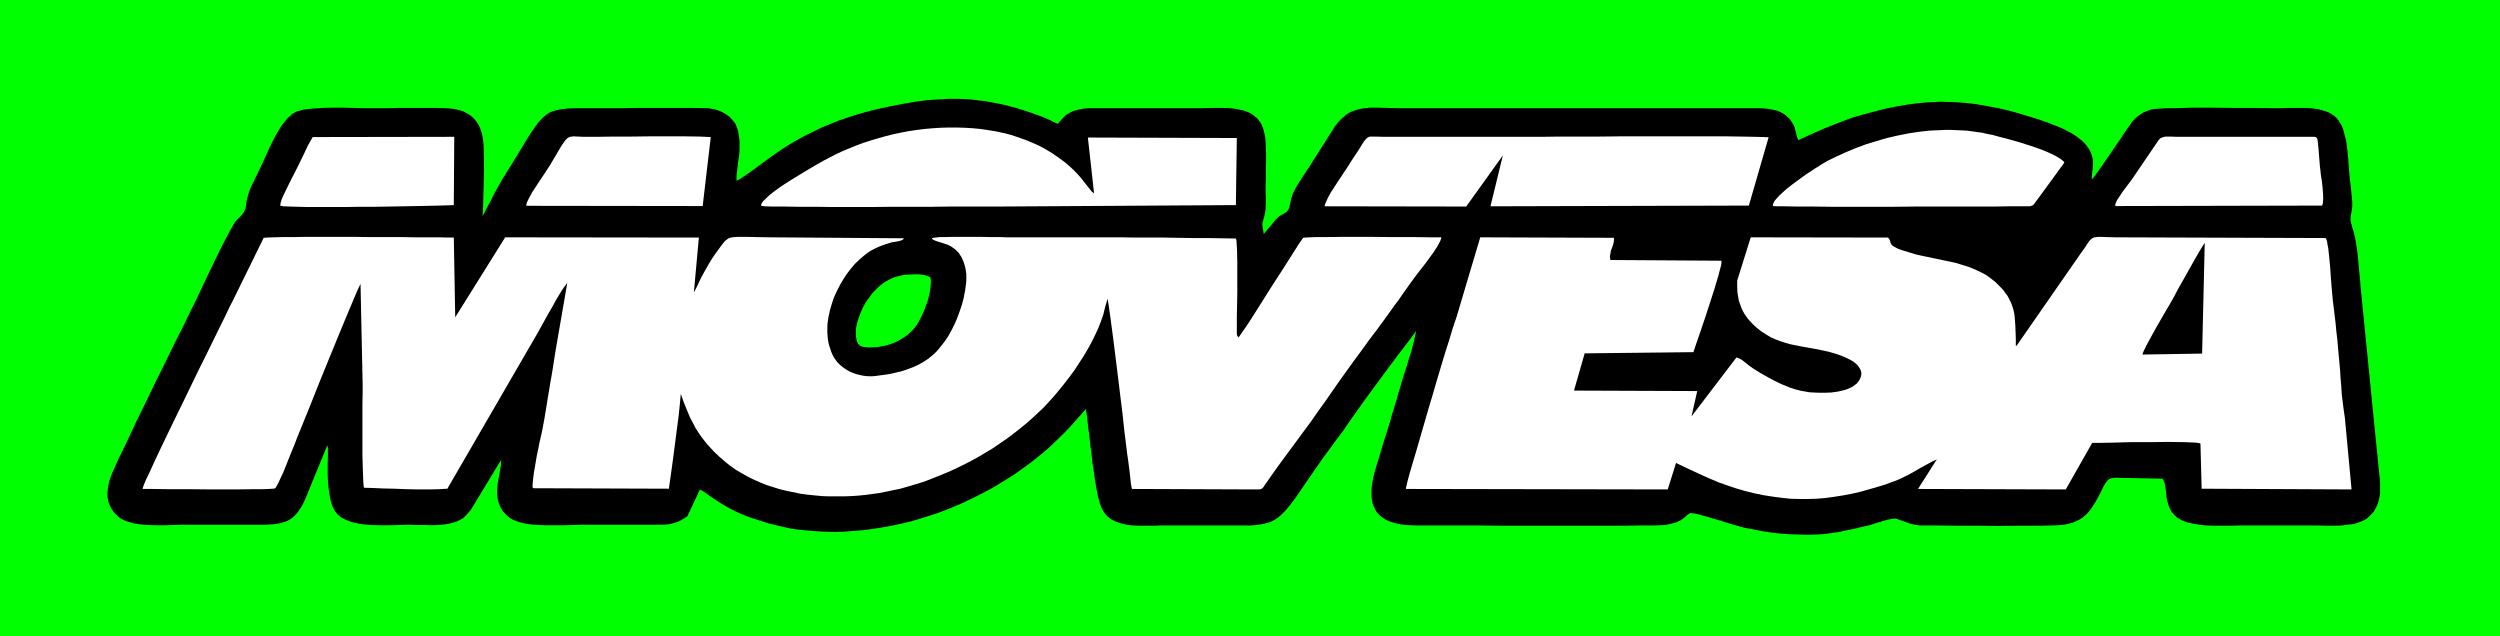
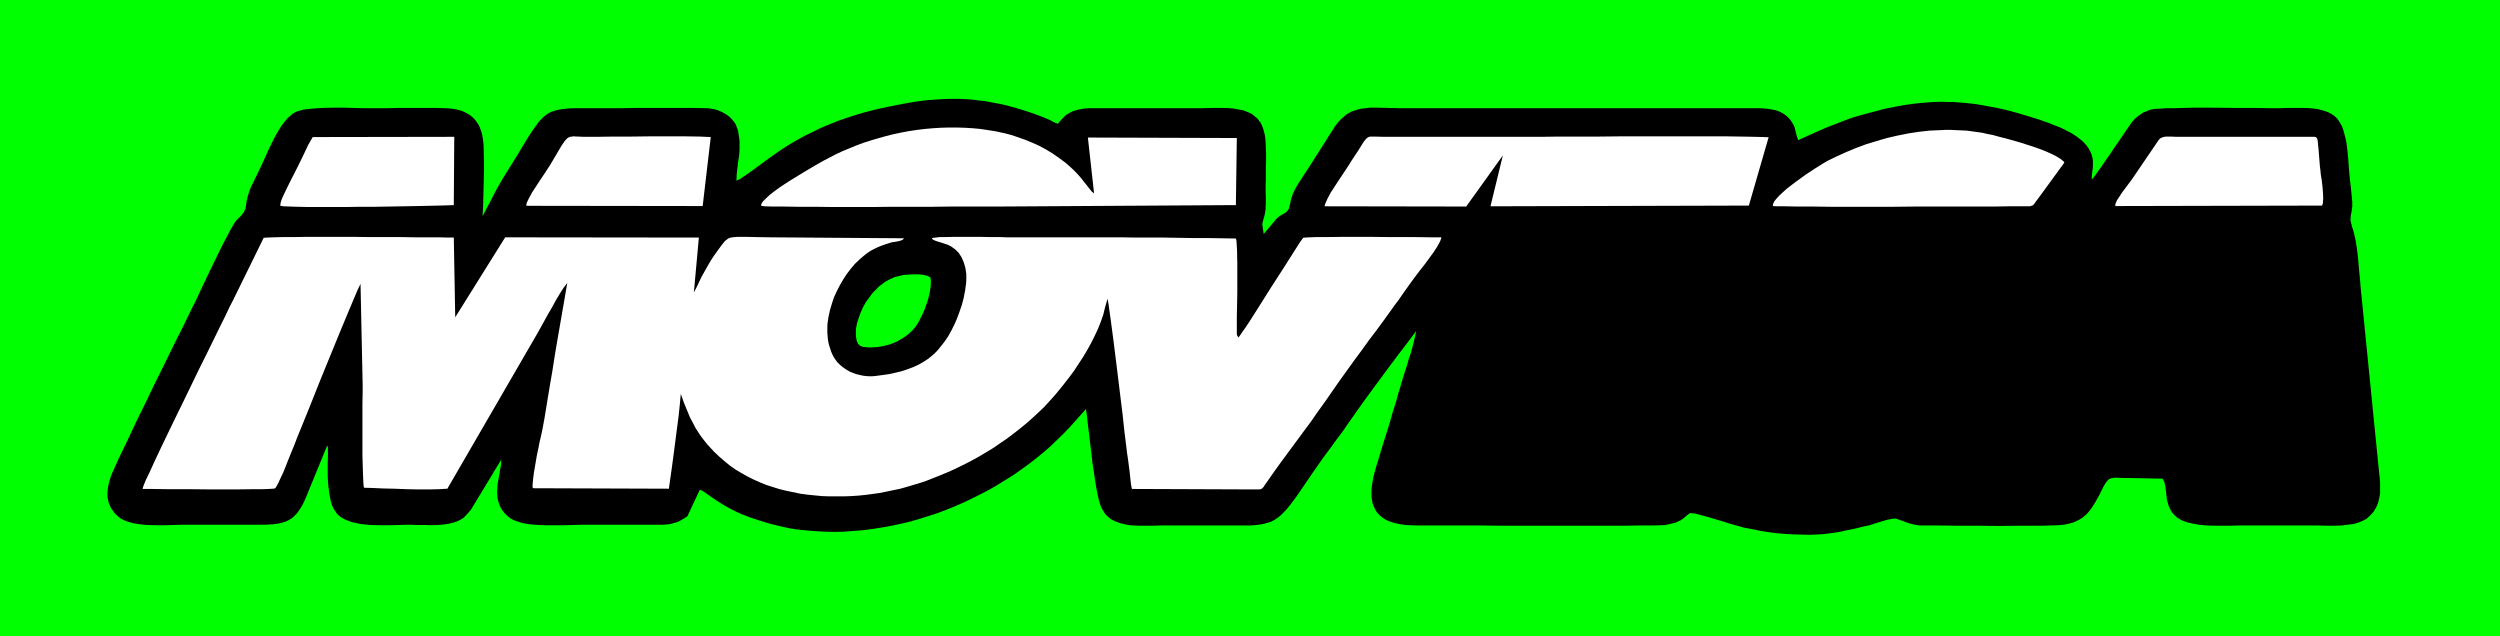
<svg xmlns="http://www.w3.org/2000/svg" width="1856.78pt" height="472.64pt" viewBox="0 0 1856.78 472.64" version="1.1">
  <rect x="0" y="0" width="1856.78" height="472.64" fill="#808080" stroke="none" />
  <g id="surface1">
    <path style=" stroke:none;fill-rule:evenodd;fill:rgb(0%,100%,0%);fill-opacity:1;" d="M 0 472.641 L 1856.781 472.641 L 1856.781 0.004 L 0 0.004 Z M 0 472.641 " />
    <path style=" stroke:none;fill-rule:evenodd;fill:rgb(0%,0%,0%);fill-opacity:1;" d="M 690.996 205.875 L 689.762 205.344 L 688.523 204.812 L 687.109 204.457 L 685.52 204.102 L 682.34 203.746 L 678.98 203.746 L 675.445 203.926 L 672.09 204.102 L 669.086 204.637 L 666.434 205.344 L 664.312 205.875 L 662.371 206.762 L 660.426 207.648 L 658.48 208.715 L 656.715 209.777 L 654.949 211.195 L 653.18 212.438 L 651.59 214.031 L 650 215.629 L 648.41 217.223 L 646.996 218.996 L 645.758 220.77 L 643.109 224.316 L 640.988 228.219 L 639.223 232.117 L 637.809 236.02 L 636.57 239.742 L 635.863 243.465 L 635.688 245.238 L 635.688 250.023 L 636.039 251.445 L 636.219 252.863 L 636.746 254.102 L 637.277 255.344 L 637.984 256.055 L 638.867 256.762 L 639.926 257.297 L 641.164 257.648 L 642.754 257.828 L 644.344 258.004 L 647.703 258.004 L 651.238 257.828 L 654.418 257.297 L 657.246 256.762 L 659.367 256.23 L 662.016 255.344 L 664.312 254.457 L 666.609 253.395 L 670.852 250.91 L 672.973 249.492 L 674.918 247.898 L 676.859 246.125 L 678.273 244.707 L 679.688 242.934 L 681.277 240.805 L 682.691 238.324 L 683.93 235.84 L 685.344 233.004 L 686.578 230.168 L 687.641 227.152 L 688.699 224.316 L 689.586 221.301 L 690.289 218.285 L 690.82 215.449 L 691.176 212.789 L 691.352 210.309 L 691.352 208.004 Z M 546.977 134.242 L 547.152 129.457 L 547.684 124.848 L 548.211 120.238 L 548.918 115.805 L 549.273 111.371 L 549.273 104.457 L 548.918 102.152 L 548.566 99.668 L 548.211 97.363 L 547.508 95.234 L 546.801 93.285 L 545.914 91.512 L 544.68 89.918 L 543.441 88.5 L 542.203 87.078 L 540.613 85.84 L 539.023 84.773 L 537.258 83.711 L 535.488 82.824 L 533.723 82.117 L 531.777 81.406 L 529.836 81.051 L 527.891 80.695 L 525.77 80.344 L 523.824 80.344 L 513.574 80.164 L 472.754 80.164 L 462.684 80.344 L 428.047 80.344 L 422.391 80.52 L 417.621 81.051 L 415.5 81.406 L 413.555 81.762 L 411.789 82.293 L 410.02 82.824 L 408.43 83.535 L 406.84 84.422 L 404.012 86.547 L 402.598 87.969 L 401.184 89.387 L 399.77 90.98 L 398.359 92.93 L 395.355 97.188 L 391.996 102.328 L 383.867 115.805 L 372.734 133.711 L 371.145 136.551 L 369.379 139.562 L 367.609 142.934 L 365.844 146.301 L 364.074 149.848 L 362.133 153.395 L 360.363 156.938 L 358.422 160.484 L 358.773 153.926 L 358.949 147.363 L 359.129 140.629 L 359.305 133.711 L 359.48 126.973 L 359.48 120.238 L 359.305 113.5 L 359.129 107.117 L 358.773 103.926 L 358.242 100.734 L 357.535 97.895 L 356.652 95.414 L 355.594 92.93 L 354.18 90.805 L 352.766 88.852 L 350.996 87.078 L 349.055 85.484 L 346.934 84.242 L 344.637 83.004 L 342.16 82.117 L 339.512 81.406 L 336.684 80.875 L 333.68 80.52 L 330.32 80.344 L 323.43 80.164 L 295.512 80.164 L 288.617 80.344 L 269.18 80.344 L 262.465 80.164 L 254.863 79.988 L 246.734 79.988 L 238.961 80.164 L 231.715 80.695 L 228.359 81.051 L 225.355 81.406 L 222.879 82.117 L 220.758 82.648 L 219.344 83.355 L 218.109 84.066 L 216.871 84.773 L 215.812 85.84 L 213.336 87.969 L 211.219 90.625 L 208.918 93.641 L 206.977 96.832 L 204.855 100.379 L 202.91 104.102 L 199.199 111.727 L 195.664 119.703 L 192.133 127.152 L 188.773 134.066 L 187.008 137.613 L 185.594 140.805 L 184.711 143.465 L 184.004 145.77 L 183.117 149.492 L 182.766 152.328 L 182.59 153.57 L 182.41 154.812 L 181.883 155.875 L 181.352 157.117 L 180.645 158.359 L 179.406 159.777 L 177.992 161.371 L 176.051 163.145 L 174.812 164.562 L 173.398 166.867 L 171.457 170.238 L 169.336 174.137 L 164.387 183.715 L 159.086 194.527 L 153.785 205.52 L 149.012 215.629 L 145.301 223.605 L 142.828 228.395 L 136.289 241.867 L 129.223 255.875 L 122.328 270.062 L 115.086 284.602 L 108.191 298.961 L 101.121 313.324 L 94.586 327.332 L 88.047 340.805 L 85.75 345.949 L 83.453 351.09 L 82.391 353.75 L 81.508 356.41 L 80.801 359.07 L 80.27 361.73 L 79.918 364.387 L 79.738 367.047 L 79.918 369.707 L 80.449 372.367 L 80.801 373.609 L 81.332 374.848 L 81.859 376.09 L 82.566 377.508 L 83.453 378.75 L 84.336 379.992 L 85.219 381.23 L 86.457 382.297 L 87.34 383.359 L 88.398 384.07 L 89.461 384.957 L 90.699 385.664 L 93.348 386.906 L 96.176 387.793 L 99.18 388.68 L 102.359 389.211 L 105.719 389.566 L 109.074 389.922 L 115.969 390.098 L 122.684 390.098 L 129.043 389.922 L 134.523 389.742 L 196.727 389.742 L 202.734 389.387 L 205.387 389.035 L 207.859 388.68 L 210.332 387.969 L 212.453 387.262 L 214.574 386.199 L 216.695 384.957 L 218.461 383.359 L 220.406 381.41 L 221.996 379.281 L 223.586 376.801 L 225.176 373.965 L 226.766 370.594 L 243.023 330.879 L 243.379 331.586 L 243.555 333.184 L 243.555 338.148 L 243.379 344.883 L 243.379 352.863 L 243.555 357.117 L 243.91 361.375 L 244.438 365.629 L 245.145 369.531 L 245.5 371.48 L 246.027 373.43 L 246.559 375.203 L 247.266 376.801 L 248.148 378.395 L 249.035 379.812 L 249.918 381.055 L 250.977 382.297 L 252.039 383.184 L 253.098 384.07 L 254.336 384.777 L 255.57 385.488 L 258.398 386.73 L 261.402 387.793 L 264.586 388.504 L 267.941 389.211 L 271.477 389.566 L 275.188 389.922 L 282.434 390.098 L 289.5 390.098 L 296.219 389.922 L 302.047 389.742 L 305.23 389.742 L 308.941 389.922 L 316.715 389.922 L 320.781 390.098 L 324.492 389.922 L 327.848 389.742 L 330.852 389.387 L 333.855 388.855 L 336.684 388.148 L 339.336 387.262 L 341.633 386.199 L 343.754 384.957 L 345.695 383.184 L 347.641 381.055 L 349.762 378.574 L 372.203 341.516 L 372.203 343.465 L 372.027 345.77 L 371.496 348.254 L 371.145 350.914 L 370.613 353.57 L 370.082 356.586 L 369.555 359.602 L 369.379 362.613 L 369.199 365.629 L 369.379 368.645 L 369.555 370.062 L 369.906 371.656 L 370.262 373.078 L 370.789 374.496 L 371.32 375.914 L 372.027 377.332 L 372.91 378.75 L 373.793 379.992 L 375.031 381.41 L 376.27 382.652 L 377.684 383.891 L 379.098 384.957 L 381.395 386.199 L 384.043 387.262 L 386.871 388.148 L 390.051 388.855 L 393.41 389.387 L 396.945 389.742 L 400.477 389.922 L 404.367 390.098 L 419.211 390.098 L 425.926 389.922 L 431.578 389.742 L 491.84 389.742 L 494.844 389.566 L 497.672 389.211 L 500.324 388.504 L 502.973 387.793 L 505.445 386.551 L 507.922 385.133 L 510.57 383.359 L 519.762 363.68 L 521.703 364.566 L 524.18 366.16 L 527.359 368.465 L 531.246 371.125 L 535.664 373.965 L 540.789 376.977 L 543.441 378.395 L 546.27 379.812 L 549.273 381.23 L 552.277 382.473 L 556.871 384.246 L 561.82 385.844 L 566.766 387.438 L 572.07 389.035 L 577.191 390.273 L 582.496 391.516 L 587.441 392.582 L 592.391 393.289 L 599.281 394 L 605.996 394.531 L 612.891 394.887 L 619.781 395.062 L 626.676 394.887 L 633.742 394.352 L 640.633 393.82 L 647.527 392.934 L 654.418 391.871 L 661.309 390.629 L 668.203 389.211 L 675.094 387.617 L 681.984 385.664 L 688.699 383.539 L 695.414 381.41 L 702.133 378.926 L 708.672 376.27 L 715.207 373.43 L 721.57 370.418 L 727.934 367.227 L 734.117 364.035 L 740.301 360.488 L 746.309 356.766 L 752.316 353.039 L 758.148 348.961 L 763.805 344.883 L 769.281 340.629 L 774.762 336.195 L 780.062 331.586 L 785.012 326.801 L 789.957 322.012 L 794.73 317.047 L 806.57 303.75 L 807.453 310.309 L 808.16 316.871 L 809.043 323.605 L 809.75 330.168 L 810.633 336.906 L 811.34 343.645 L 812.402 350.203 L 813.285 356.586 L 814.344 362.969 L 815.582 368.996 L 816.289 371.836 L 816.996 374.316 L 817.879 376.801 L 819.117 378.926 L 820.355 381.055 L 821.945 383.004 L 823.004 383.891 L 823.887 384.602 L 824.949 385.488 L 826.184 386.199 L 828.836 387.438 L 831.84 388.504 L 835.199 389.387 L 839.086 390.098 L 842.266 390.273 L 845.801 390.453 L 857.816 390.453 L 861.703 390.273 L 928.324 390.273 L 930.977 390.098 L 933.449 389.922 L 935.746 389.566 L 937.867 389.211 L 939.988 388.68 L 941.934 388.148 L 943.699 387.617 L 945.469 386.73 L 947.059 385.844 L 948.648 384.777 L 950.238 383.539 L 951.828 382.121 L 953.422 380.523 L 955.012 378.926 L 956.602 376.977 L 958.367 374.848 L 962.078 369.887 L 966.145 364.035 L 970.738 357.297 L 976.215 349.316 L 979.219 345.062 L 982.227 340.629 L 985.406 336.375 L 988.586 332.117 L 991.766 327.688 L 994.949 323.43 L 998.129 319.176 L 1001.129 314.742 L 1006.969 306.41 L 1013.148 297.723 L 1019.512 289.031 L 1026.051 280.168 L 1032.59 271.301 L 1039.129 262.613 L 1045.672 254.102 L 1051.852 245.77 L 1050.789 250.734 L 1049.551 255.699 L 1048.141 261.195 L 1046.371 266.516 L 1044.781 272.012 L 1043.02 277.332 L 1041.422 282.473 L 1040.012 287.438 L 1038.422 292.578 L 1037.012 297.723 L 1035.422 302.863 L 1033.828 308.004 L 1032.41 313.148 L 1029.23 323.43 L 1027.641 328.395 L 1024.641 338.324 L 1021.461 348.785 L 1020.039 354.105 L 1019.16 359.246 L 1018.809 361.73 L 1018.629 364.211 L 1018.629 368.996 L 1018.98 371.305 L 1019.34 373.43 L 1020.039 375.559 L 1020.93 377.508 L 1021.988 379.461 L 1023.219 381.23 L 1024.809 382.828 L 1026.578 384.246 L 1028.699 385.664 L 1031 386.906 L 1033.648 387.793 L 1036.648 388.68 L 1040.012 389.387 L 1043.719 389.922 L 1047.789 390.098 L 1052.199 390.273 L 1099.211 390.273 L 1114.41 390.453 L 1206.828 390.453 L 1218.141 390.273 L 1227.328 390.273 L 1233.691 390.098 L 1236.871 389.922 L 1239.34 389.387 L 1241.641 388.855 L 1243.762 388.324 L 1245.352 387.793 L 1246.77 387.082 L 1248 386.551 L 1249.059 385.844 L 1249.949 385.309 L 1252.602 383.004 L 1254.898 381.23 L 1255.602 381.055 L 1257.02 381.23 L 1258.781 381.41 L 1261.078 381.941 L 1266.379 383.359 L 1272.391 385.133 L 1278.93 387.082 L 1285.109 389.035 L 1290.77 390.629 L 1295.191 391.871 L 1301.898 393.113 L 1307.91 394.352 L 1313.57 395.242 L 1319.039 395.949 L 1324.52 396.48 L 1330.18 396.836 L 1336.359 397.012 L 1343.078 397.191 L 1348.91 397.012 L 1354.559 396.66 L 1360.219 395.949 L 1366.051 395.062 L 1371.711 393.82 L 1377.18 392.758 L 1382.84 391.34 L 1388.488 390.098 L 1392.91 388.68 L 1398.738 386.906 L 1401.75 386.02 L 1404.57 385.488 L 1405.629 385.309 L 1406.871 385.133 L 1407.75 385.133 L 1408.461 385.309 L 1414.121 387.262 L 1418.531 388.855 L 1420.66 389.387 L 1423.309 389.922 L 1426.129 390.273 L 1438.68 390.273 L 1451.762 390.453 L 1467.84 390.453 L 1484.98 390.629 L 1501.941 390.453 L 1516.789 390.453 L 1523.148 390.273 L 1528.27 390.098 L 1532.34 389.742 L 1534.809 389.387 L 1537.641 388.68 L 1540.109 387.969 L 1542.41 386.906 L 1544.531 385.844 L 1546.48 384.602 L 1548.238 383.184 L 1549.828 381.766 L 1551.25 380.168 L 1552.66 378.395 L 1553.898 376.621 L 1555.141 374.672 L 1556.371 372.723 L 1558.852 368.289 L 1561.32 363.324 L 1562.199 361.551 L 1563.09 359.953 L 1563.969 358.535 L 1564.852 357.473 L 1565.559 356.586 L 1566.449 355.879 L 1567.328 355.523 L 1568.211 355.168 L 1570.328 354.812 L 1572.809 354.812 L 1575.988 354.992 L 1579.879 354.992 L 1606.211 355.523 L 1606.91 356.766 L 1607.621 358.359 L 1607.969 360.133 L 1608.328 362.082 L 1608.859 366.516 L 1609.391 371.305 L 1610.09 373.609 L 1610.801 375.914 L 1611.859 378.219 L 1613.102 380.523 L 1613.98 381.41 L 1614.871 382.473 L 1615.93 383.359 L 1616.988 384.426 L 1618.219 385.133 L 1619.641 386.02 L 1621.051 386.73 L 1622.641 387.262 L 1625.109 388.148 L 1627.77 388.68 L 1630.422 389.211 L 1633.238 389.742 L 1639.078 390.273 L 1645.078 390.453 L 1657.102 390.453 L 1662.93 390.273 L 1721.781 390.273 L 1727.262 390.453 L 1733.09 390.453 L 1739.102 390.273 L 1742.102 389.922 L 1744.93 389.566 L 1747.762 389.211 L 1750.41 388.504 L 1752.879 387.617 L 1755.352 386.551 L 1757.469 385.488 L 1759.238 383.891 L 1761.191 381.941 L 1762.949 379.992 L 1764.191 377.863 L 1765.43 375.559 L 1766.309 373.254 L 1767.371 368.645 L 1767.719 366.16 L 1767.719 358.715 L 1767.551 356.23 L 1766.488 345.949 L 1753.23 212.969 L 1752.879 208.359 L 1752.352 203.039 L 1751.82 197.188 L 1751.289 191.16 L 1750.578 185.133 L 1749.699 179.457 L 1749.172 176.797 L 1748.641 174.492 L 1748.109 172.363 L 1747.578 170.414 L 1746.871 168.465 L 1746.52 166.867 L 1746.16 165.449 L 1745.809 164.031 L 1745.809 161.902 L 1745.988 159.953 L 1746.34 158.18 L 1746.691 156.055 L 1747.051 153.395 L 1747.051 150.023 L 1746.52 144.352 L 1745.988 138.855 L 1745.281 133.18 L 1744.75 127.508 L 1744.398 122.895 L 1744.039 117.754 L 1743.512 112.258 L 1742.809 106.586 L 1742.281 103.746 L 1741.57 100.91 L 1740.859 98.25 L 1740.16 95.77 L 1739.27 93.465 L 1738.039 91.336 L 1736.801 89.387 L 1735.559 87.789 L 1733.621 86.016 L 1731.5 84.598 L 1729.199 83.355 L 1726.73 82.469 L 1724.25 81.762 L 1721.602 81.051 L 1718.77 80.695 L 1715.949 80.344 L 1710.289 80.164 L 1699.16 80.164 L 1694.211 80.344 L 1686.078 80.344 L 1674.059 80.164 L 1659.57 80.164 L 1643.852 79.988 L 1628.648 79.988 L 1615.039 80.344 L 1609.211 80.344 L 1604.441 80.695 L 1600.73 80.875 L 1598.25 81.23 L 1595.781 81.938 L 1591.539 83.711 L 1588 86.195 L 1586.41 87.434 L 1585 88.852 L 1583.59 90.449 L 1578.641 97.539 L 1573.512 105.164 L 1572.102 107.117 L 1569.801 110.484 L 1566.98 114.738 L 1563.621 119.527 L 1560.441 124.137 L 1557.43 128.395 L 1555.141 131.586 L 1553.539 133.355 L 1553.539 131.762 L 1553.719 129.812 L 1553.898 127.859 L 1554.25 125.555 L 1554.43 123.074 L 1554.43 119.172 L 1554.25 117.934 L 1553.898 116.512 L 1553.539 115.094 L 1553.012 113.676 L 1552.309 112.258 L 1551.602 110.84 L 1550.539 109.242 L 1549.48 107.824 L 1548.238 106.406 L 1546.648 104.812 L 1544.891 103.395 L 1542.941 101.797 L 1540.82 100.379 L 1538.352 98.781 L 1535.52 97.363 L 1532.52 95.77 L 1529.34 94.352 L 1525.621 92.93 L 1521.738 91.336 L 1514.141 88.676 L 1506.539 86.371 L 1498.941 84.066 L 1491.16 81.938 L 1483.391 80.164 L 1475.609 78.746 L 1467.66 77.328 L 1459.711 76.441 L 1454.941 76.086 L 1450.52 75.734 L 1446.102 75.734 L 1441.68 75.555 L 1437.441 75.734 L 1433.199 75.91 L 1428.961 76.266 L 1424.898 76.617 L 1420.66 77.152 L 1416.59 77.684 L 1412.352 78.391 L 1408.289 79.102 L 1399.629 80.875 L 1390.789 83.18 L 1382.84 85.309 L 1375.59 87.434 L 1368.879 89.918 L 1362.52 92.398 L 1356.148 94.883 L 1349.621 97.719 L 1342.898 100.734 L 1335.48 104.102 L 1334.238 100.199 L 1333 95.059 L 1332.469 93.641 L 1331.77 92.223 L 1330.879 90.805 L 1330 89.387 L 1328.762 87.969 L 1327.352 86.547 L 1325.578 85.129 L 1323.641 83.891 L 1322.219 83.18 L 1320.629 82.469 L 1319.039 81.938 L 1317.281 81.586 L 1313.57 80.875 L 1309.68 80.52 L 1305.789 80.344 L 1038.422 80.344 L 1031 80.164 L 1023.93 79.988 L 1017.391 79.988 L 1014.211 80.344 L 1011.211 80.695 L 1008.199 81.406 L 1005.371 82.293 L 1003.961 82.824 L 1002.551 83.535 L 1001.309 84.242 L 999.895 85.129 L 998.66 86.195 L 996.184 88.32 L 994.949 89.562 L 993.711 90.98 L 992.473 92.578 L 991.238 94.172 L 990.176 95.945 L 986.996 100.91 L 983.992 105.699 L 980.812 110.66 L 977.629 115.629 L 974.625 120.414 L 971.445 125.379 L 968.266 130.164 L 965.082 135.133 L 963.492 137.613 L 962.078 140.094 L 961.02 142.223 L 960.137 144.172 L 958.898 147.719 L 958.367 150.555 L 957.84 152.684 L 957.309 154.633 L 957.133 155.344 L 956.602 156.055 L 956.07 156.762 L 955.363 157.473 L 952.891 159.066 L 950.594 160.309 L 949.711 161.016 L 948.648 161.902 L 947.59 162.969 L 946.352 164.562 L 938.574 173.781 L 937.867 169.172 L 937.516 166.516 L 938.047 164.031 L 939.281 159.598 L 939.637 157.473 L 939.988 155.344 L 939.988 153.215 L 940.164 150.91 L 940.164 146.477 L 939.988 142.223 L 939.988 137.789 L 940.164 133.18 L 940.164 123.781 L 940.344 119.172 L 940.344 114.562 L 940.164 109.953 L 939.988 105.699 L 939.812 103.039 L 939.461 100.555 L 938.93 98.43 L 938.398 96.301 L 937.691 94.352 L 936.984 92.578 L 936.102 90.98 L 935.043 89.562 L 933.98 88.145 L 932.742 87.078 L 931.508 86.016 L 930.094 84.953 L 928.68 84.066 L 927.09 83.355 L 925.676 82.824 L 923.91 82.117 L 920.551 81.406 L 916.84 80.695 L 913.129 80.344 L 909.242 80.164 L 901.113 80.164 L 892.984 80.344 L 808.867 80.344 L 804.805 80.695 L 800.914 81.406 L 798.973 81.938 L 797.203 82.469 L 795.262 83.355 L 793.672 84.242 L 791.902 85.309 L 790.488 86.547 L 788.016 89.207 L 786.602 90.805 L 786.246 91.336 L 785.895 91.691 L 785.539 91.867 L 785.012 91.691 L 783.242 90.98 L 780.238 89.387 L 774.938 87.078 L 766.809 84.066 L 762.566 82.648 L 758.504 81.406 L 754.617 80.164 L 750.551 79.102 L 746.664 78.039 L 742.598 77.152 L 738.711 76.441 L 735 75.734 L 731.113 75.023 L 727.227 74.668 L 723.516 74.137 L 719.805 73.781 L 712.203 73.43 L 704.781 73.43 L 697.184 73.781 L 689.762 74.312 L 682.16 75.199 L 674.387 76.441 L 666.789 77.859 L 658.836 79.457 L 650.707 81.23 L 642.578 83.355 L 637.453 84.773 L 632.504 86.371 L 627.559 87.969 L 622.965 89.562 L 614.129 93.109 L 609.887 94.883 L 605.996 96.832 L 598.223 100.555 L 591.152 104.457 L 584.617 108.355 L 578.605 112.258 L 568.18 119.703 L 559.523 126.09 L 555.812 128.746 L 552.453 131.051 L 549.449 133.004 " />
    <path style=" stroke:none;fill-rule:evenodd;fill:rgb(100%,100%,100%);fill-opacity:1;" d="M 692.059 176.977 L 692.766 177.859 L 693.824 178.395 L 695.062 178.926 L 696.652 179.457 L 700.188 180.52 L 704.25 181.941 L 706.371 183.004 L 708.316 184.422 L 709.375 185.133 L 711.145 186.902 L 712.203 187.969 L 712.91 189.211 L 713.793 190.449 L 714.5 191.867 L 715.207 193.465 L 715.914 195.238 L 716.445 197.012 L 716.977 198.961 L 717.328 201.09 L 717.684 203.395 L 717.684 208.004 L 717.504 210.664 L 717.152 213.145 L 716.797 215.805 L 716.27 218.465 L 715.738 221.301 L 714.324 226.621 L 712.559 231.762 L 710.789 236.551 L 709.023 240.629 L 706.551 245.594 L 704.074 250.023 L 701.246 254.105 L 698.422 257.648 L 697.008 259.422 L 695.594 261.02 L 694.004 262.613 L 692.41 264.031 L 689.055 266.691 L 685.52 268.996 L 681.984 270.949 L 678.098 272.723 L 673.855 274.316 L 669.613 275.734 L 665.02 276.801 L 660.25 277.863 L 655.301 278.57 L 650 279.281 L 647.703 279.457 L 645.23 279.457 L 642.93 279.281 L 640.457 278.926 L 635.863 277.863 L 631.27 276.09 L 629.148 274.848 L 627.203 273.605 L 625.262 272.188 L 623.492 270.594 L 621.727 268.82 L 620.312 266.871 L 619.074 264.918 L 618.016 262.789 L 617.133 260.664 L 616.426 258.359 L 615.719 256.23 L 615.188 253.926 L 614.836 251.621 L 614.656 249.316 L 614.48 247.012 L 614.48 242.223 L 614.656 239.918 L 615.012 237.438 L 615.363 235.133 L 616.426 230.344 L 617.84 225.559 L 619.43 220.77 L 621.551 216.16 L 623.848 211.727 L 626.32 207.473 L 628.973 203.395 L 631.977 199.492 L 634.98 195.945 L 638.336 192.754 L 640.988 190.449 L 643.637 188.324 L 646.465 186.371 L 649.469 184.777 L 652.473 183.359 L 655.656 182.117 L 658.836 181.055 L 662.191 179.988 L 664.668 179.637 L 667.496 179.102 L 668.73 178.746 L 669.793 178.395 L 670.676 177.859 L 671.383 176.977 L 573.129 176.266 L 561.82 176.09 L 553.691 175.91 L 547.859 175.91 L 545.562 176.09 L 543.793 176.266 L 542.203 176.621 L 540.789 177.152 L 539.73 178.039 L 538.492 178.926 L 536.195 181.762 L 533.191 185.84 L 530.539 189.562 L 528.066 193.285 L 525.77 197.188 L 521.176 205.344 L 519.23 209.422 L 517.289 213.5 L 515.344 217.223 L 519.055 176.441 L 375.207 176.266 L 338.098 235.664 L 337.039 176.441 L 332.797 176.441 L 326.434 176.266 L 308.941 176.266 L 298.16 176.09 L 274.656 176.09 L 262.465 175.91 L 227.652 175.91 L 217.934 176.09 L 209.449 176.09 L 202.734 176.266 L 198.141 176.441 L 195.844 176.621 L 173.047 223.074 L 170.57 227.863 L 167.391 234.602 L 163.148 243.109 L 158.379 252.863 L 153.078 263.68 L 147.422 275.027 L 141.59 287.082 L 135.758 299.141 L 129.926 311.02 L 124.449 322.367 L 119.324 333.004 L 114.906 342.402 L 111.195 350.559 L 108.191 356.766 L 106.426 361.195 L 105.895 363.148 L 112.609 363.148 L 124.805 363.324 L 140.352 363.324 L 157.496 363.504 L 174.281 363.504 L 188.949 363.324 L 194.961 363.324 L 199.555 363.148 L 202.734 362.969 L 204.148 362.793 L 204.68 362.262 L 205.562 360.844 L 206.621 358.891 L 207.684 356.586 L 210.508 350.559 L 213.34 343.465 L 216.164 336.375 L 218.816 329.992 L 220.758 324.848 L 221.996 321.836 L 225.176 314.031 L 230.832 300.027 L 237.898 282.297 L 245.855 262.789 L 253.629 243.82 L 260.52 227.328 L 265.469 215.629 L 267.766 210.84 L 269.355 286.195 L 269.355 290.629 L 269.18 299.672 L 269.18 338.324 L 269.531 350.027 L 269.711 354.812 L 269.887 358.535 L 270.062 361.02 L 270.414 362.262 L 276.953 362.438 L 284.555 362.793 L 293.035 362.969 L 301.871 363.324 L 310.707 363.504 L 319.012 363.504 L 326.258 363.324 L 332.266 362.969 L 399.066 247.719 L 401.539 243.289 L 404.188 238.5 L 407.016 233.359 L 410.02 228.219 L 412.848 223.074 L 415.676 218.285 L 418.504 213.855 L 421.332 210.133 L 414.793 247.898 L 413.555 254.988 L 411.965 264.562 L 410.195 275.91 L 408.078 288.145 L 406.133 300.027 L 404.367 310.844 L 402.777 319.352 L 401.539 325.027 L 400.832 327.863 L 399.949 332.473 L 398.711 338.324 L 397.652 344.531 L 396.59 350.734 L 395.883 356.23 L 395.707 358.535 L 395.531 360.488 L 395.531 361.73 L 395.883 362.613 L 496.789 362.969 L 497.848 355.348 L 499.086 346.656 L 500.32 337.438 L 502.797 318.289 L 504.031 308.891 L 504.918 300.379 L 505.625 292.578 L 507.922 298.961 L 510.219 304.637 L 512.516 310.133 L 515.164 315.098 L 516.402 317.578 L 517.992 320.062 L 519.586 322.543 L 521.352 325.027 L 523.297 327.508 L 525.414 330.168 L 527.715 332.648 L 530.363 335.488 L 534.074 339.031 L 537.965 342.402 L 541.852 345.594 L 546.09 348.609 L 550.508 351.266 L 554.926 353.75 L 559.523 356.055 L 564.293 358.184 L 569.062 360.133 L 574.012 361.73 L 579.137 363.324 L 584.262 364.566 L 594.512 366.691 L 599.812 367.402 L 605.113 367.934 L 610.594 368.465 L 615.895 368.645 L 626.676 368.645 L 631.977 368.465 L 637.453 368.113 L 642.754 367.578 L 648.055 366.871 L 653.18 366.16 L 658.48 365.098 L 663.605 364.035 L 668.73 362.969 L 673.68 361.551 L 678.449 360.133 L 683.223 358.715 L 687.992 357.117 L 693.824 354.812 L 705.137 350.203 L 710.789 347.543 L 716.27 344.883 L 721.746 342.047 L 727.223 339.031 L 732.527 335.844 L 737.828 332.648 L 742.953 329.105 L 747.898 325.734 L 752.848 322.012 L 757.797 318.109 L 762.566 314.211 L 767.16 310.133 L 771.758 305.879 L 775.469 302.332 L 782.891 294.176 L 786.602 289.742 L 790.312 285.133 L 794.023 280.344 L 797.734 275.379 L 801.09 270.238 L 804.449 265.098 L 807.629 259.777 L 810.457 254.637 L 813.109 249.316 L 815.582 243.996 L 817.703 238.68 L 819.469 233.535 L 820.707 228.395 L 822.297 222.898 L 822.473 222.367 L 822.652 222.012 L 823.355 226.266 L 824.949 237.613 L 827.066 253.57 L 829.367 272.012 L 831.664 290.805 L 833.785 308.004 L 835.195 321.125 L 836.082 328.219 L 836.609 332.473 L 837.141 336.906 L 837.848 341.516 L 838.379 345.77 L 838.906 349.672 L 839.969 359.602 L 840.676 363.148 L 931.859 363.504 L 935.219 363.504 L 936.277 363.324 L 937.164 362.969 L 937.867 362.262 L 938.574 361.551 L 939.281 360.309 L 940.344 358.891 L 945.645 351.266 L 951.121 343.645 L 956.602 336.195 L 962.258 328.57 L 967.734 321.125 L 973.391 313.5 L 978.691 305.879 L 984.168 298.254 L 994.77 283.004 L 1000.25 275.379 L 1005.73 267.758 L 1011.379 260.133 L 1016.859 252.508 L 1022.52 245.062 L 1027.988 237.613 L 1030.641 233.891 L 1033.469 229.988 L 1036.121 226.266 L 1038.949 222.543 L 1041.602 218.641 L 1046.898 211.195 L 1049.73 207.297 L 1051.852 204.457 L 1054.68 200.734 L 1058.039 196.48 L 1061.57 191.691 L 1064.93 187.082 L 1067.762 182.648 L 1068.82 180.699 L 1069.699 178.926 L 1070.23 177.508 L 1070.578 176.266 L 1063.34 176.266 L 1050.609 176.09 L 1034.18 176.09 L 1016.148 175.91 L 998.48 175.91 L 983.285 176.09 L 977.277 176.09 L 972.504 176.266 L 969.324 176.441 L 967.91 176.621 L 965.438 179.988 L 960.137 188.324 L 952.715 200.023 L 944.23 213.145 L 935.746 226.621 L 928.324 238.324 L 925.145 243.109 L 922.496 246.836 L 920.727 249.492 L 919.668 250.734 L 919.137 249.492 L 918.785 249.141 L 918.605 248.254 L 918.605 235.484 L 918.785 226.977 L 918.961 216.867 L 918.961 195.77 L 918.785 186.727 L 918.605 183.18 L 918.43 180.344 L 918.254 178.215 L 917.898 177.152 L 907.121 176.977 L 896.34 176.797 L 885.738 176.797 L 874.957 176.621 L 864.355 176.441 L 843.324 176.441 L 832.723 176.266 L 747.547 176.266 L 743.129 176.09 L 736.238 176.09 L 727.578 175.91 L 709.023 175.91 L 701.07 176.09 L 697.715 176.09 L 695.062 176.441 L 693.117 176.621 " />
-     <path style=" stroke:none;fill-rule:evenodd;fill:rgb(100%,100%,100%);fill-opacity:1;" d="M 1196.051 193.109 L 1195.871 191.867 L 1195.699 190.629 L 1195.871 189.562 L 1196.051 188.5 L 1196.398 186.371 L 1197.82 182.473 L 1198.352 180.699 L 1198.699 178.746 L 1198.699 176.621 L 1099.391 176.266 L 1081.891 235.133 L 1080.48 239.211 L 1078.531 245.238 L 1076.238 252.863 L 1073.41 261.727 L 1070.41 271.656 L 1067.23 282.297 L 1064.039 293.289 L 1060.691 304.461 L 1057.512 315.453 L 1054.5 325.914 L 1051.672 335.664 L 1049.02 344.531 L 1046.898 351.801 L 1045.309 357.652 L 1044.43 361.551 L 1044.078 363.148 L 1238.641 363.504 L 1244.82 343.82 L 1250.301 346.48 L 1255.602 348.965 L 1260.898 351.445 L 1266.379 353.926 L 1271.68 356.23 L 1277.16 358.535 L 1282.82 360.488 L 1288.469 362.438 L 1295.719 364.566 L 1302.789 366.34 L 1309.68 367.758 L 1316.391 368.82 L 1323.109 369.707 L 1329.648 370.418 L 1336.191 370.594 L 1342.719 370.594 L 1349.262 370.418 L 1355.621 369.887 L 1362.16 368.996 L 1368.879 367.934 L 1375.422 366.691 L 1382.309 365.098 L 1389.199 363.148 L 1396.441 361.02 L 1400.512 359.777 L 1404.219 358.359 L 1407.762 357.117 L 1411.109 355.699 L 1416.941 352.863 L 1422.07 350.027 L 1426.66 347.367 L 1430.898 345.062 L 1434.789 342.934 L 1438.5 341.16 L 1424.539 363.148 L 1534.281 363.504 L 1553.898 328.926 L 1559.379 328.926 L 1569.449 328.75 L 1582.172 328.395 L 1596.488 328.395 L 1610.27 328.219 L 1622.289 328.395 L 1627.059 328.57 L 1630.77 328.75 L 1632.18 328.926 L 1633.238 329.105 L 1633.949 329.281 L 1634.301 329.461 L 1635.191 362.969 L 1746.52 363.504 L 1742.102 315.984 L 1741.57 310.309 L 1740.691 304.461 L 1739.27 293.109 L 1738.922 287.262 L 1738.391 281.23 L 1738.039 275.379 L 1737.512 269.527 L 1736.98 263.68 L 1736.441 257.828 L 1735.91 251.801 L 1735.211 245.945 L 1734.68 240.098 L 1733.969 234.246 L 1733.262 228.395 L 1732.559 222.719 L 1732.199 218.641 L 1731.672 212.789 L 1731.141 205.699 L 1730.609 198.254 L 1729.91 190.805 L 1729.199 184.246 L 1728.672 181.586 L 1728.32 179.281 L 1727.789 177.684 L 1727.262 176.797 L 1571.57 176.266 L 1564.852 176.09 L 1560.262 175.91 L 1558.488 175.91 L 1556.898 176.09 L 1555.66 176.266 L 1554.609 176.621 L 1553.719 177.152 L 1552.84 177.863 L 1551.949 178.746 L 1550.891 180.168 L 1548.602 183.715 L 1545.059 188.676 L 1499.121 254.812 L 1498.41 255.875 L 1498.059 256.41 L 1497.879 256.586 L 1497.172 256.941 L 1497.172 251.801 L 1497 246.836 L 1496.82 242.047 L 1496.469 237.258 L 1496.289 234.777 L 1495.941 232.473 L 1495.41 230.168 L 1494.699 227.863 L 1493.988 225.734 L 1492.93 223.43 L 1491.871 221.301 L 1490.629 219.176 L 1489.219 217.402 L 1487.98 215.629 L 1486.57 214.031 L 1484.98 212.438 L 1481.98 209.422 L 1478.789 206.941 L 1475.441 204.457 L 1471.898 202.508 L 1468.191 200.734 L 1464.48 199.137 L 1460.59 197.719 L 1456.531 196.48 L 1452.461 195.238 L 1448.398 194.352 L 1439.922 192.578 L 1431.441 190.805 L 1427.191 189.918 L 1422.602 188.855 L 1418 187.438 L 1413.762 186.195 L 1409.699 184.777 L 1407.051 183.359 L 1406.16 182.824 L 1405.461 182.293 L 1404.93 181.762 L 1404.57 181.23 L 1404.039 180.168 L 1403.871 179.102 L 1403.34 177.863 L 1402.281 176.441 L 1300.309 176.266 L 1290.238 208.359 L 1290.238 212.789 L 1290.422 217.223 L 1290.77 219.352 L 1291.121 221.301 L 1291.48 223.43 L 1292.18 225.379 L 1292.891 227.328 L 1293.602 229.281 L 1294.48 231.055 L 1295.539 233.004 L 1296.781 234.777 L 1298.012 236.551 L 1299.43 238.145 L 1301.02 239.918 L 1302.609 241.516 L 1304.379 243.109 L 1306.141 244.527 L 1307.91 245.945 L 1311.441 248.254 L 1314.98 250.379 L 1318.512 251.977 L 1322.219 253.395 L 1326.109 254.637 L 1329.82 255.699 L 1337.781 257.297 L 1345.73 258.715 L 1349.789 259.422 L 1353.859 260.309 L 1358.102 261.195 L 1362.34 262.438 L 1365.699 263.5 L 1369.762 265.098 L 1371.711 265.984 L 1373.828 267.047 L 1375.77 268.109 L 1377.539 269.352 L 1379.129 270.77 L 1380.359 272.188 L 1380.891 273.074 L 1381.422 273.785 L 1381.781 274.672 L 1382.129 275.379 L 1382.309 276.266 L 1382.48 277.152 L 1382.309 278.219 L 1382.309 279.105 L 1381.949 280.168 L 1381.602 281.055 L 1381.07 282.117 L 1380.359 283.184 L 1379.129 284.777 L 1377.539 286.02 L 1375.77 287.262 L 1374 288.145 L 1371.879 289.031 L 1369.762 289.742 L 1367.461 290.273 L 1365.172 290.805 L 1360.219 291.516 L 1355.449 291.691 L 1351.031 291.691 L 1346.789 291.516 L 1343.781 291.34 L 1340.781 290.805 L 1337.781 290.273 L 1334.77 289.566 L 1331.941 288.68 L 1329.121 287.793 L 1326.289 286.551 L 1323.461 285.488 L 1317.98 282.828 L 1312.68 279.988 L 1307.379 276.977 L 1302.262 273.785 L 1299.25 271.656 L 1295.891 268.996 L 1294.301 267.758 L 1292.711 266.691 L 1291.121 265.984 L 1289.711 265.449 L 1256.309 309.246 L 1260.551 290.449 L 1169.012 290.098 L 1176.961 262.438 L 1257.719 261.551 L 1259.672 255.699 L 1262.672 247.012 L 1266.211 236.551 L 1269.922 225.203 L 1273.449 214.211 L 1276.281 204.637 L 1277.34 200.559 L 1278.219 197.363 L 1278.578 195.059 L 1278.578 193.641 Z M 1591.191 263.324 L 1591.539 262.262 L 1592.238 260.488 L 1593.309 258.359 L 1594.539 255.875 L 1597.719 250.027 L 1601.43 243.289 L 1605.32 236.551 L 1609.031 230.168 L 1612.039 225.023 L 1614.16 221.301 L 1615.57 218.641 L 1618.219 213.68 L 1621.762 207.473 L 1625.641 200.559 L 1629.531 193.641 L 1633.07 187.438 L 1635.891 182.824 L 1637.48 180.344 L 1635.539 262.613 " />
    <path style=" stroke:none;fill-rule:evenodd;fill:rgb(100%,100%,100%);fill-opacity:1;" d="M 565.355 152.859 L 567.828 153.219 L 573.48 153.395 L 581.789 153.395 L 592.215 153.57 L 604.586 153.57 L 618.191 153.75 L 648.059 153.75 L 663.43 153.57 L 693.117 153.57 L 706.547 153.395 L 741.539 153.395 L 917.902 152.328 L 918.605 102.508 L 807.984 102.152 L 812.578 143.641 L 810.988 142.402 L 809.398 140.449 L 807.453 137.969 L 805.156 135.133 L 802.504 131.762 L 799.324 128.215 L 797.559 126.441 L 793.316 122.543 L 791.02 120.594 L 786.426 117.223 L 781.828 114.031 L 776.883 111.016 L 771.934 108.359 L 766.809 106.051 L 761.684 103.926 L 756.203 101.973 L 750.906 100.199 L 745.25 98.781 L 739.594 97.543 L 733.938 96.656 L 728.109 95.77 L 722.277 95.234 L 716.445 94.883 L 710.613 94.707 L 704.781 94.707 L 698.773 94.883 L 692.941 95.234 L 686.934 95.77 L 681.102 96.477 L 675.27 97.363 L 669.438 98.43 L 663.605 99.668 L 657.953 101.09 L 652.297 102.684 L 646.82 104.277 L 641.344 106.051 L 636.039 108.004 L 630.914 110.133 L 625.789 112.258 L 620.844 114.562 L 616.07 117.047 L 611.652 119.352 L 604.762 123.25 L 596.453 128.215 L 587.445 133.711 L 583.027 136.551 L 578.785 139.387 L 574.895 142.223 L 571.539 144.883 L 568.887 147.363 L 566.77 149.492 L 566.062 150.379 L 565.531 151.445 L 565.355 152.152 " />
    <path style=" stroke:none;fill-rule:evenodd;fill:rgb(100%,100%,100%);fill-opacity:1;" d="M 983.816 153.215 L 1088.961 153.395 L 1116.18 115.449 L 1106.988 153.215 L 1298.898 152.684 L 1313.57 101.973 L 1310.211 101.797 L 1303.488 101.621 L 1293.949 101.441 L 1282.109 101.266 L 1203.301 101.266 L 1186.859 101.441 L 1157.172 101.441 L 1144.801 101.621 L 1027.82 101.621 L 1021.281 101.441 L 1017.391 101.441 L 1016.512 101.797 L 1015.801 102.152 L 1015.09 102.684 L 1014.391 103.395 L 1012.801 105.344 L 1011.031 108.18 L 1008.73 111.902 L 1006.262 115.629 L 1003.781 119.352 L 1001.488 123.074 L 999.719 125.734 L 997.246 129.457 L 994.418 133.711 L 991.414 138.32 L 988.41 142.934 L 986.113 147.188 L 985.23 149.137 L 984.523 150.734 L 983.992 152.152 " />
    <path style=" stroke:none;fill-rule:evenodd;fill:rgb(100%,100%,100%);fill-opacity:1;" d="M 1316.75 153.039 L 1319.398 153.215 L 1325.578 153.215 L 1334.59 153.395 L 1345.898 153.395 L 1359.328 153.57 L 1406.691 153.57 L 1423.309 153.395 L 1481.621 153.395 L 1491.691 153.215 L 1507.602 153.215 L 1508.84 152.863 L 1509.719 152.508 L 1510.602 151.797 L 1511.309 150.734 L 1512.191 149.492 L 1513.43 147.898 L 1533.219 120.77 L 1532.691 119.883 L 1531.809 119.172 L 1530.75 118.285 L 1529.691 117.578 L 1527.039 115.98 L 1523.859 114.387 L 1520.32 112.789 L 1516.43 111.195 L 1512.551 109.777 L 1508.309 108.355 L 1500 105.699 L 1491.871 103.395 L 1484.98 101.621 L 1479.852 100.199 L 1475.969 99.492 L 1472.262 98.605 L 1468.371 98.074 L 1464.66 97.543 L 1460.77 97.012 L 1456.879 96.832 L 1452.82 96.656 L 1448.93 96.477 L 1445.039 96.477 L 1440.98 96.656 L 1437.09 96.832 L 1433.02 97.012 L 1425.07 97.898 L 1417.121 99.137 L 1409.172 100.734 L 1401.391 102.508 L 1393.621 104.812 L 1386.02 107.117 L 1378.422 109.953 L 1371.172 112.969 L 1364.109 116.16 L 1357.211 119.527 L 1353.328 121.832 L 1347.672 125.379 L 1340.961 129.812 L 1333.891 134.953 L 1330.352 137.613 L 1327.172 140.098 L 1324.172 142.754 L 1321.52 145.238 L 1319.398 147.543 L 1317.809 149.492 L 1317.281 150.555 L 1316.922 151.441 L 1316.75 152.152 " />
    <path style=" stroke:none;fill-rule:evenodd;fill:rgb(100%,100%,100%);fill-opacity:1;" d="M 1571.039 153.039 L 1724.602 152.684 L 1724.961 151.797 L 1725.309 150.555 L 1725.309 149.137 L 1725.488 147.363 L 1725.309 143.285 L 1724.961 138.855 L 1724.43 134.242 L 1723.719 129.812 L 1723.371 126.266 L 1723.012 123.43 L 1721.949 110.133 L 1721.25 103.57 L 1720.891 102.859 L 1720.539 102.328 L 1719.828 101.797 L 1718.949 101.621 L 1616.461 101.621 L 1612.738 101.441 L 1609.031 101.441 L 1607.27 101.621 L 1605.68 102.152 L 1604.969 102.508 L 1604.262 102.859 L 1603.73 103.57 L 1603.199 104.102 L 1583.41 133.18 L 1580.23 137.438 L 1575.988 143.109 L 1574.039 146.125 L 1572.281 148.781 L 1571.219 151.266 L 1571.039 152.328 " />
    <path style=" stroke:none;fill-rule:evenodd;fill:rgb(100%,100%,100%);fill-opacity:1;" d="M 390.938 152.859 L 521.883 153.039 L 527.891 101.797 L 520.113 101.441 L 509.16 101.266 L 482.477 101.266 L 468.516 101.441 L 455.086 101.441 L 443.242 101.617 L 433.879 101.617 L 429.281 101.441 L 425.926 101.266 L 424.688 101.441 L 423.453 101.617 L 422.566 101.973 L 421.508 102.508 L 420.449 103.57 L 419.387 104.812 L 418.148 106.586 L 416.738 108.711 L 413.203 114.738 L 408.254 123.074 L 406.488 125.734 L 404.191 129.277 L 401.188 133.711 L 398.18 138.32 L 395.176 142.934 L 392.879 147.188 L 391.996 148.961 L 391.289 150.555 L 390.938 151.797 " />
    <path style=" stroke:none;fill-rule:evenodd;fill:rgb(100%,100%,100%);fill-opacity:1;" d="M 208.211 152.859 L 210.688 153.219 L 214.926 153.395 L 220.938 153.57 L 228.535 153.75 L 256.984 153.75 L 267.766 153.57 L 278.547 153.57 L 289.324 153.395 L 299.574 153.219 L 309.469 153.039 L 318.305 152.859 L 325.902 152.684 L 332.266 152.508 L 337.035 152.328 L 337.391 101.617 L 232.246 101.797 L 228.887 107.648 L 225.883 114.031 L 222.703 120.594 L 219.523 126.973 L 216.695 132.473 L 212.809 140.273 L 210.863 144.352 L 209.273 147.898 L 208.742 149.492 L 208.391 150.91 L 208.211 151.973 " />
  </g>
</svg>